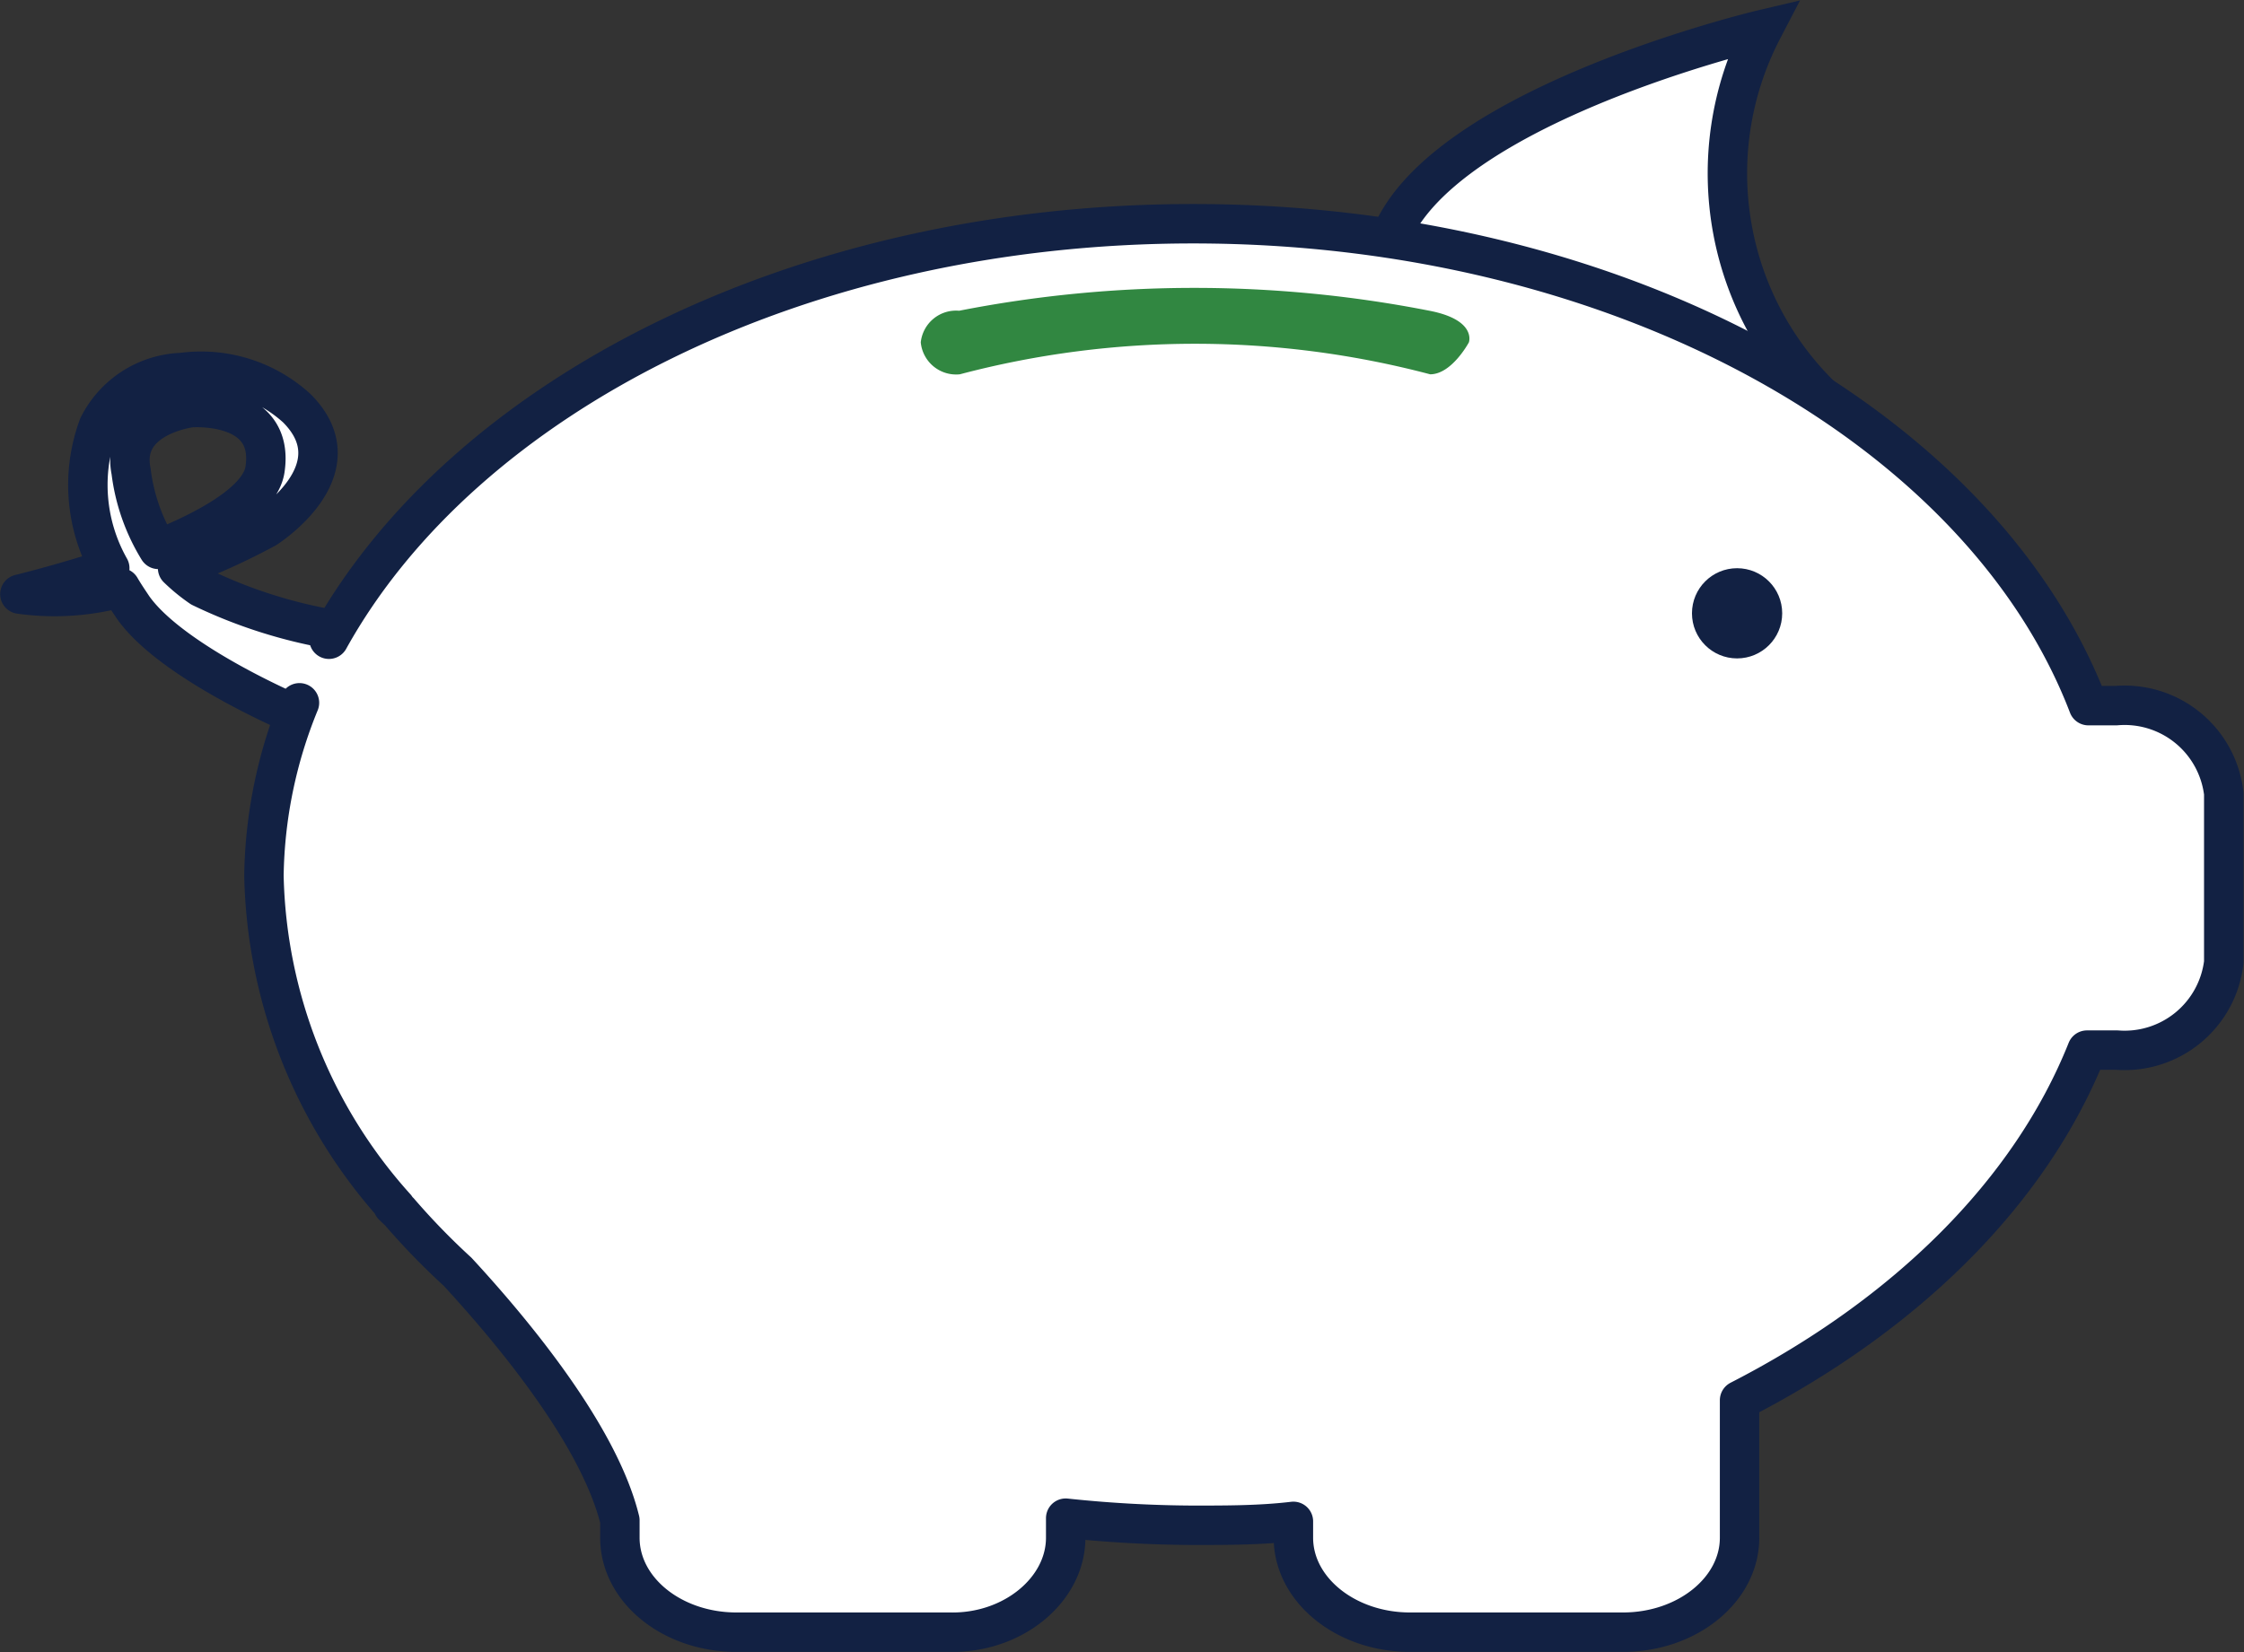
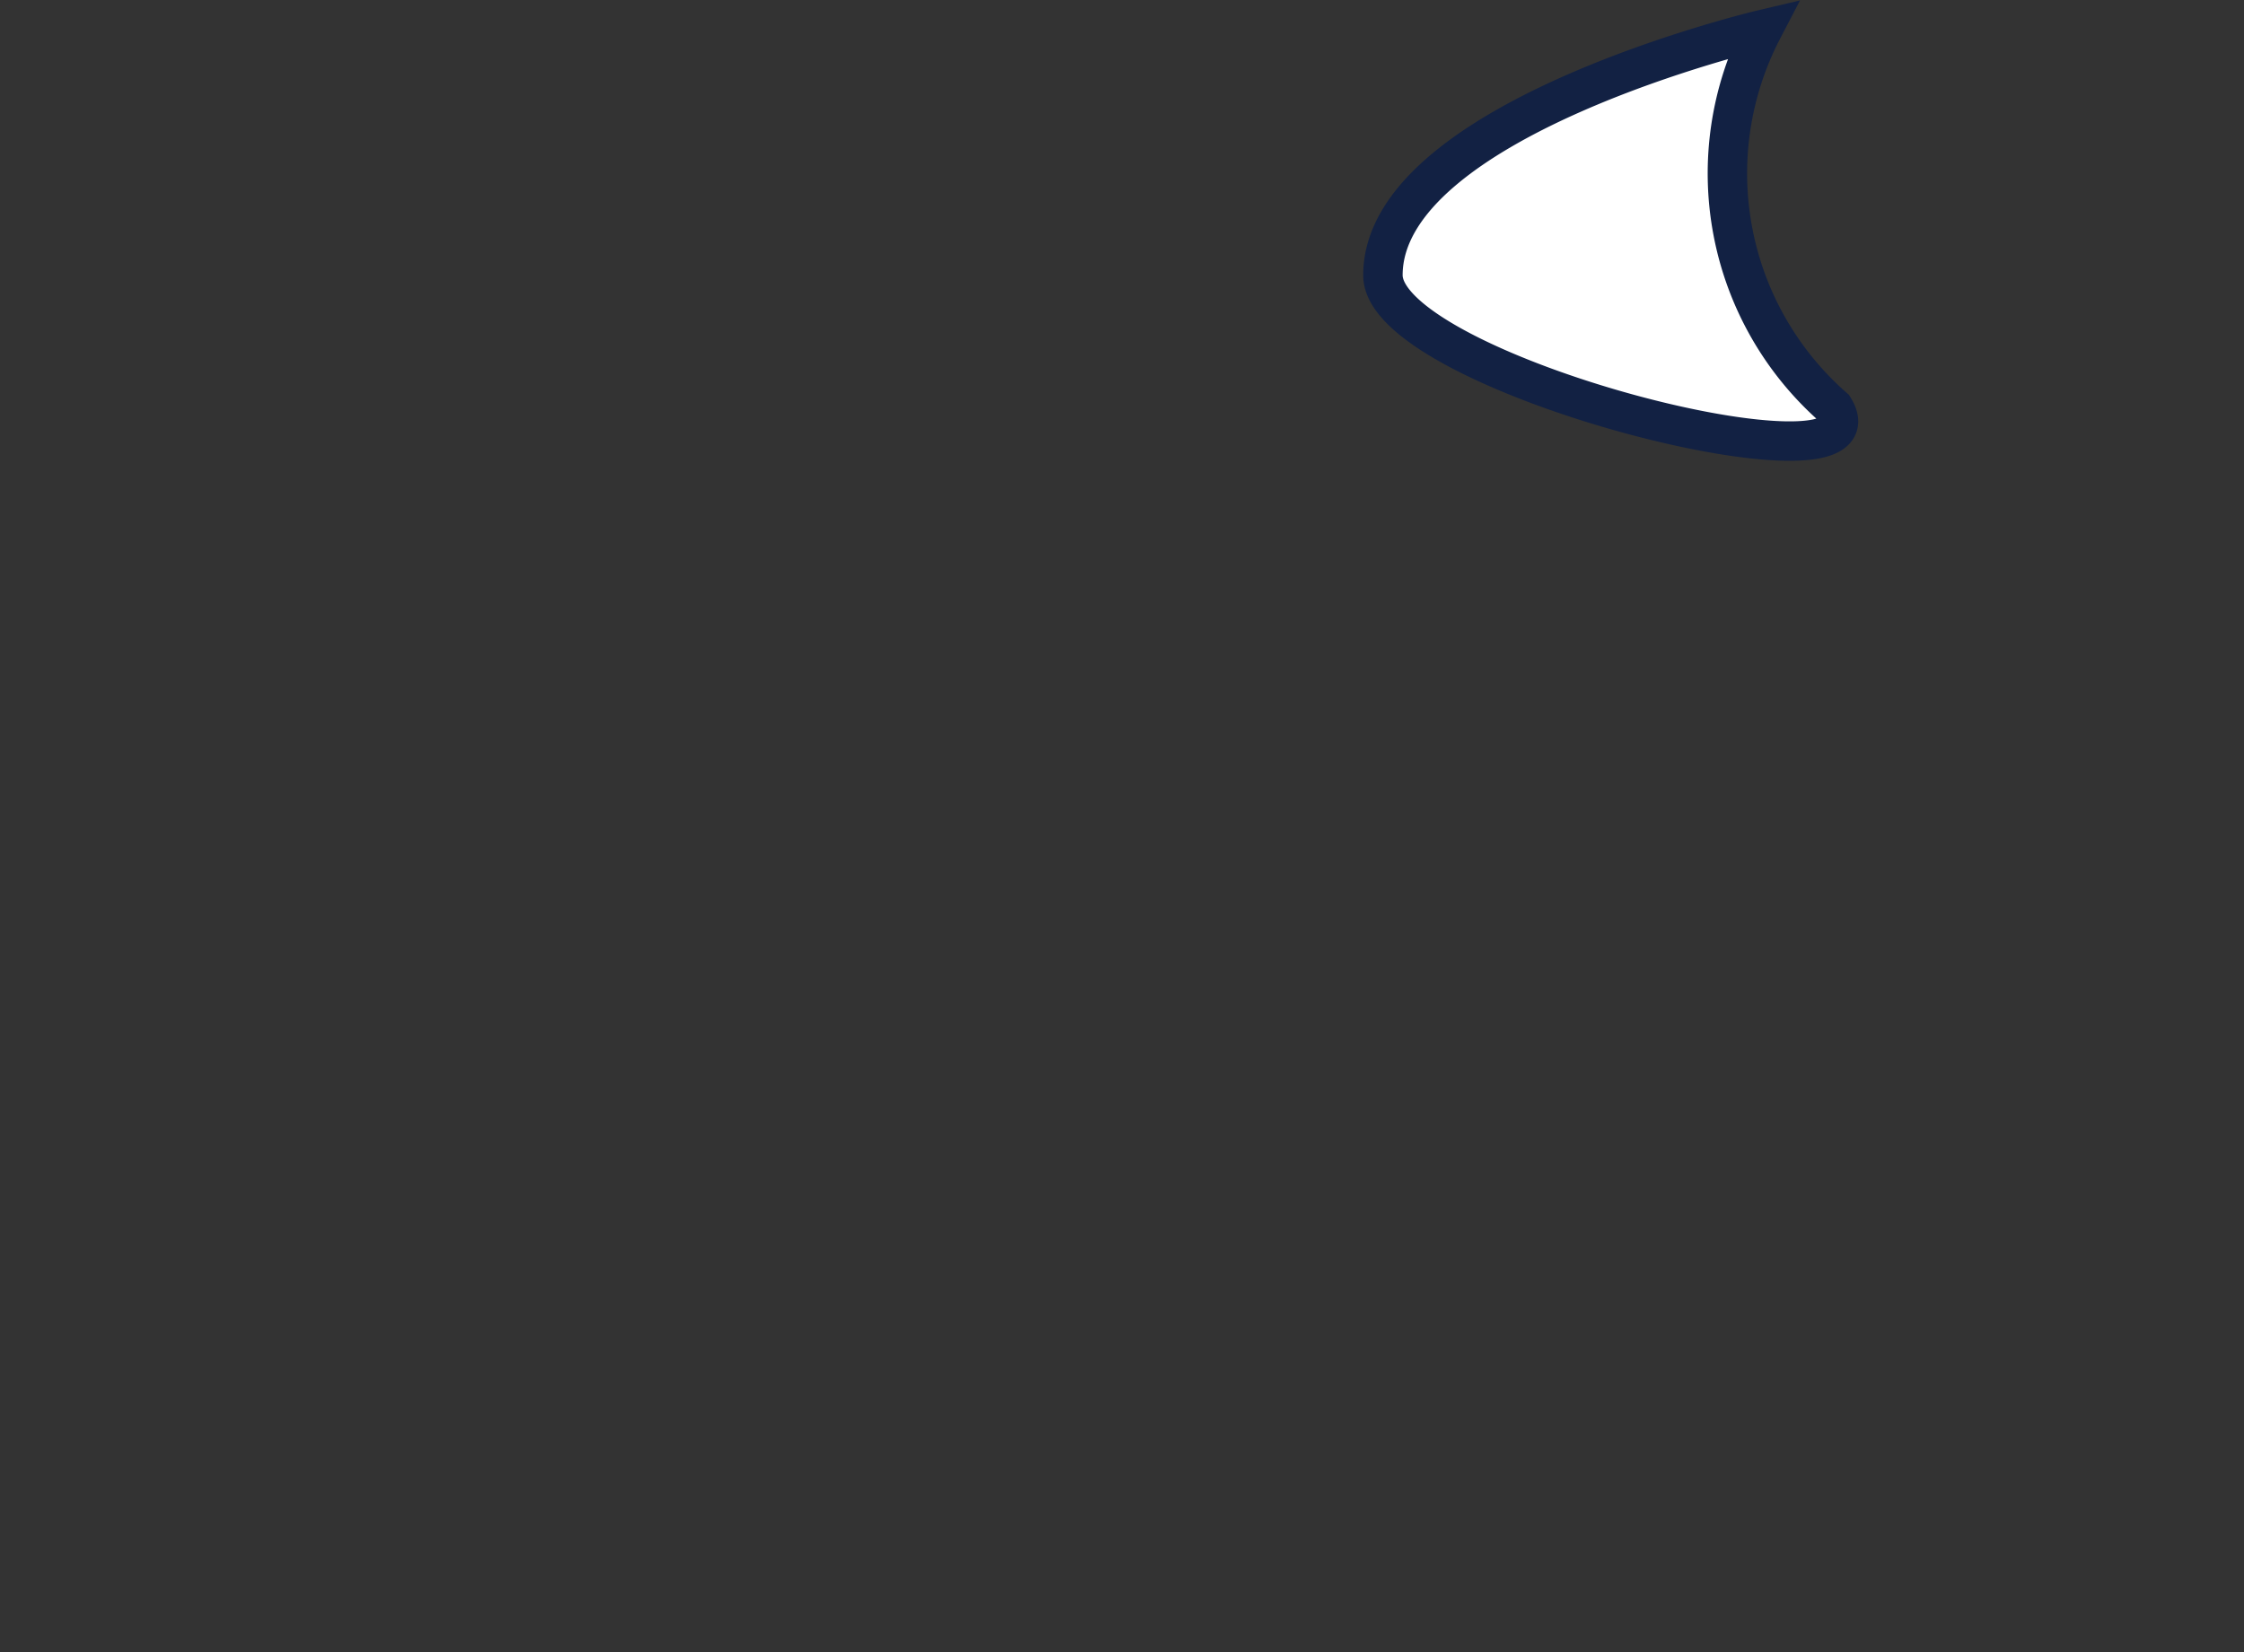
<svg xmlns="http://www.w3.org/2000/svg" viewBox="0 0 63.17 46.52">
  <rect x="0" y="0" width="63.17" height="46.52" fill="#333333" stroke="none" />
  <defs>
    <style>.cls-1,.cls-2{fill:#fff;stroke:#122143;stroke-width:1.11px;}.cls-1{stroke-miterlimit:10;}.cls-2{stroke-linejoin:round;}.cls-3{fill:#122143;}.cls-4{fill:#318741;}</style>
  </defs>
  <title>Asset 4</title>
  <g id="Layer_2" data-name="Layer 2">
    <g id="Layer_1-2" data-name="Layer 1">
      <path class="cls-1" d="M49.62.83S38.93,3.35,38.93,7.75c0,2.79,14.36,6.41,12.69,3.73A8.77,8.77,0,0,1,49.62.83Z" />
-       <path class="cls-2" d="M59.57,19.87h-.78C55.8,12.06,45.66,6.3,33.59,6.3,22.51,6.3,13.06,11.15,9.26,18l.13-.27a13.87,13.87,0,0,1-3.73-1.19A5,5,0,0,1,5,16a19.26,19.26,0,0,0,2.48-1.12s2.62-1.65.87-3.39a4,4,0,0,0-3.23-1,2.73,2.73,0,0,0-2.35,1.51A4.77,4.77,0,0,0,3.09,16c-1.37.45-2.53.73-2.53.73a7.08,7.08,0,0,0,2.83-.18c.11.19.24.38.36.56,1.1,1.55,4.53,3,4.53,3l.15-.32a13.3,13.3,0,0,0-1,4.87A14.4,14.4,0,0,0,11.14,34l-.08-.05.18.17a20,20,0,0,0,1.64,1.69c1.68,1.82,4,4.67,4.57,7v.49c0,1.47,1.47,2.66,3.28,2.66h6C28.51,46,30,44.77,30,43.3v-.55a35.37,35.37,0,0,0,3.6.2c.95,0,1.89,0,2.81-.11v.46c0,1.47,1.48,2.66,3.28,2.66h6c1.8,0,3.28-1.19,3.28-2.66V39.43c4.68-2.4,8.18-5.85,9.78-9.86h.85a2.81,2.81,0,0,0,3-2.47V22.34A2.81,2.81,0,0,0,59.57,19.87ZM3.69,13.27c-.31-1.55,1.68-1.79,1.68-1.79s2.38-.19,2.09,1.74c-.13.86-1.51,1.65-3,2.25A5.47,5.47,0,0,1,3.69,13.27Z" />
-       <circle class="cls-3" cx="48.9" cy="17.27" r="1.27" />
-       <path class="cls-4" d="M40.26,10.54a25.91,25.91,0,0,0-13.24,0,1,1,0,0,1-1.1-.9h0A1,1,0,0,1,27,8.75a34.38,34.38,0,0,1,13.24,0c1.34.26,1.11.89,1.11.89h0S40.87,10.54,40.26,10.54Z" />
    </g>
  </g>
</svg>